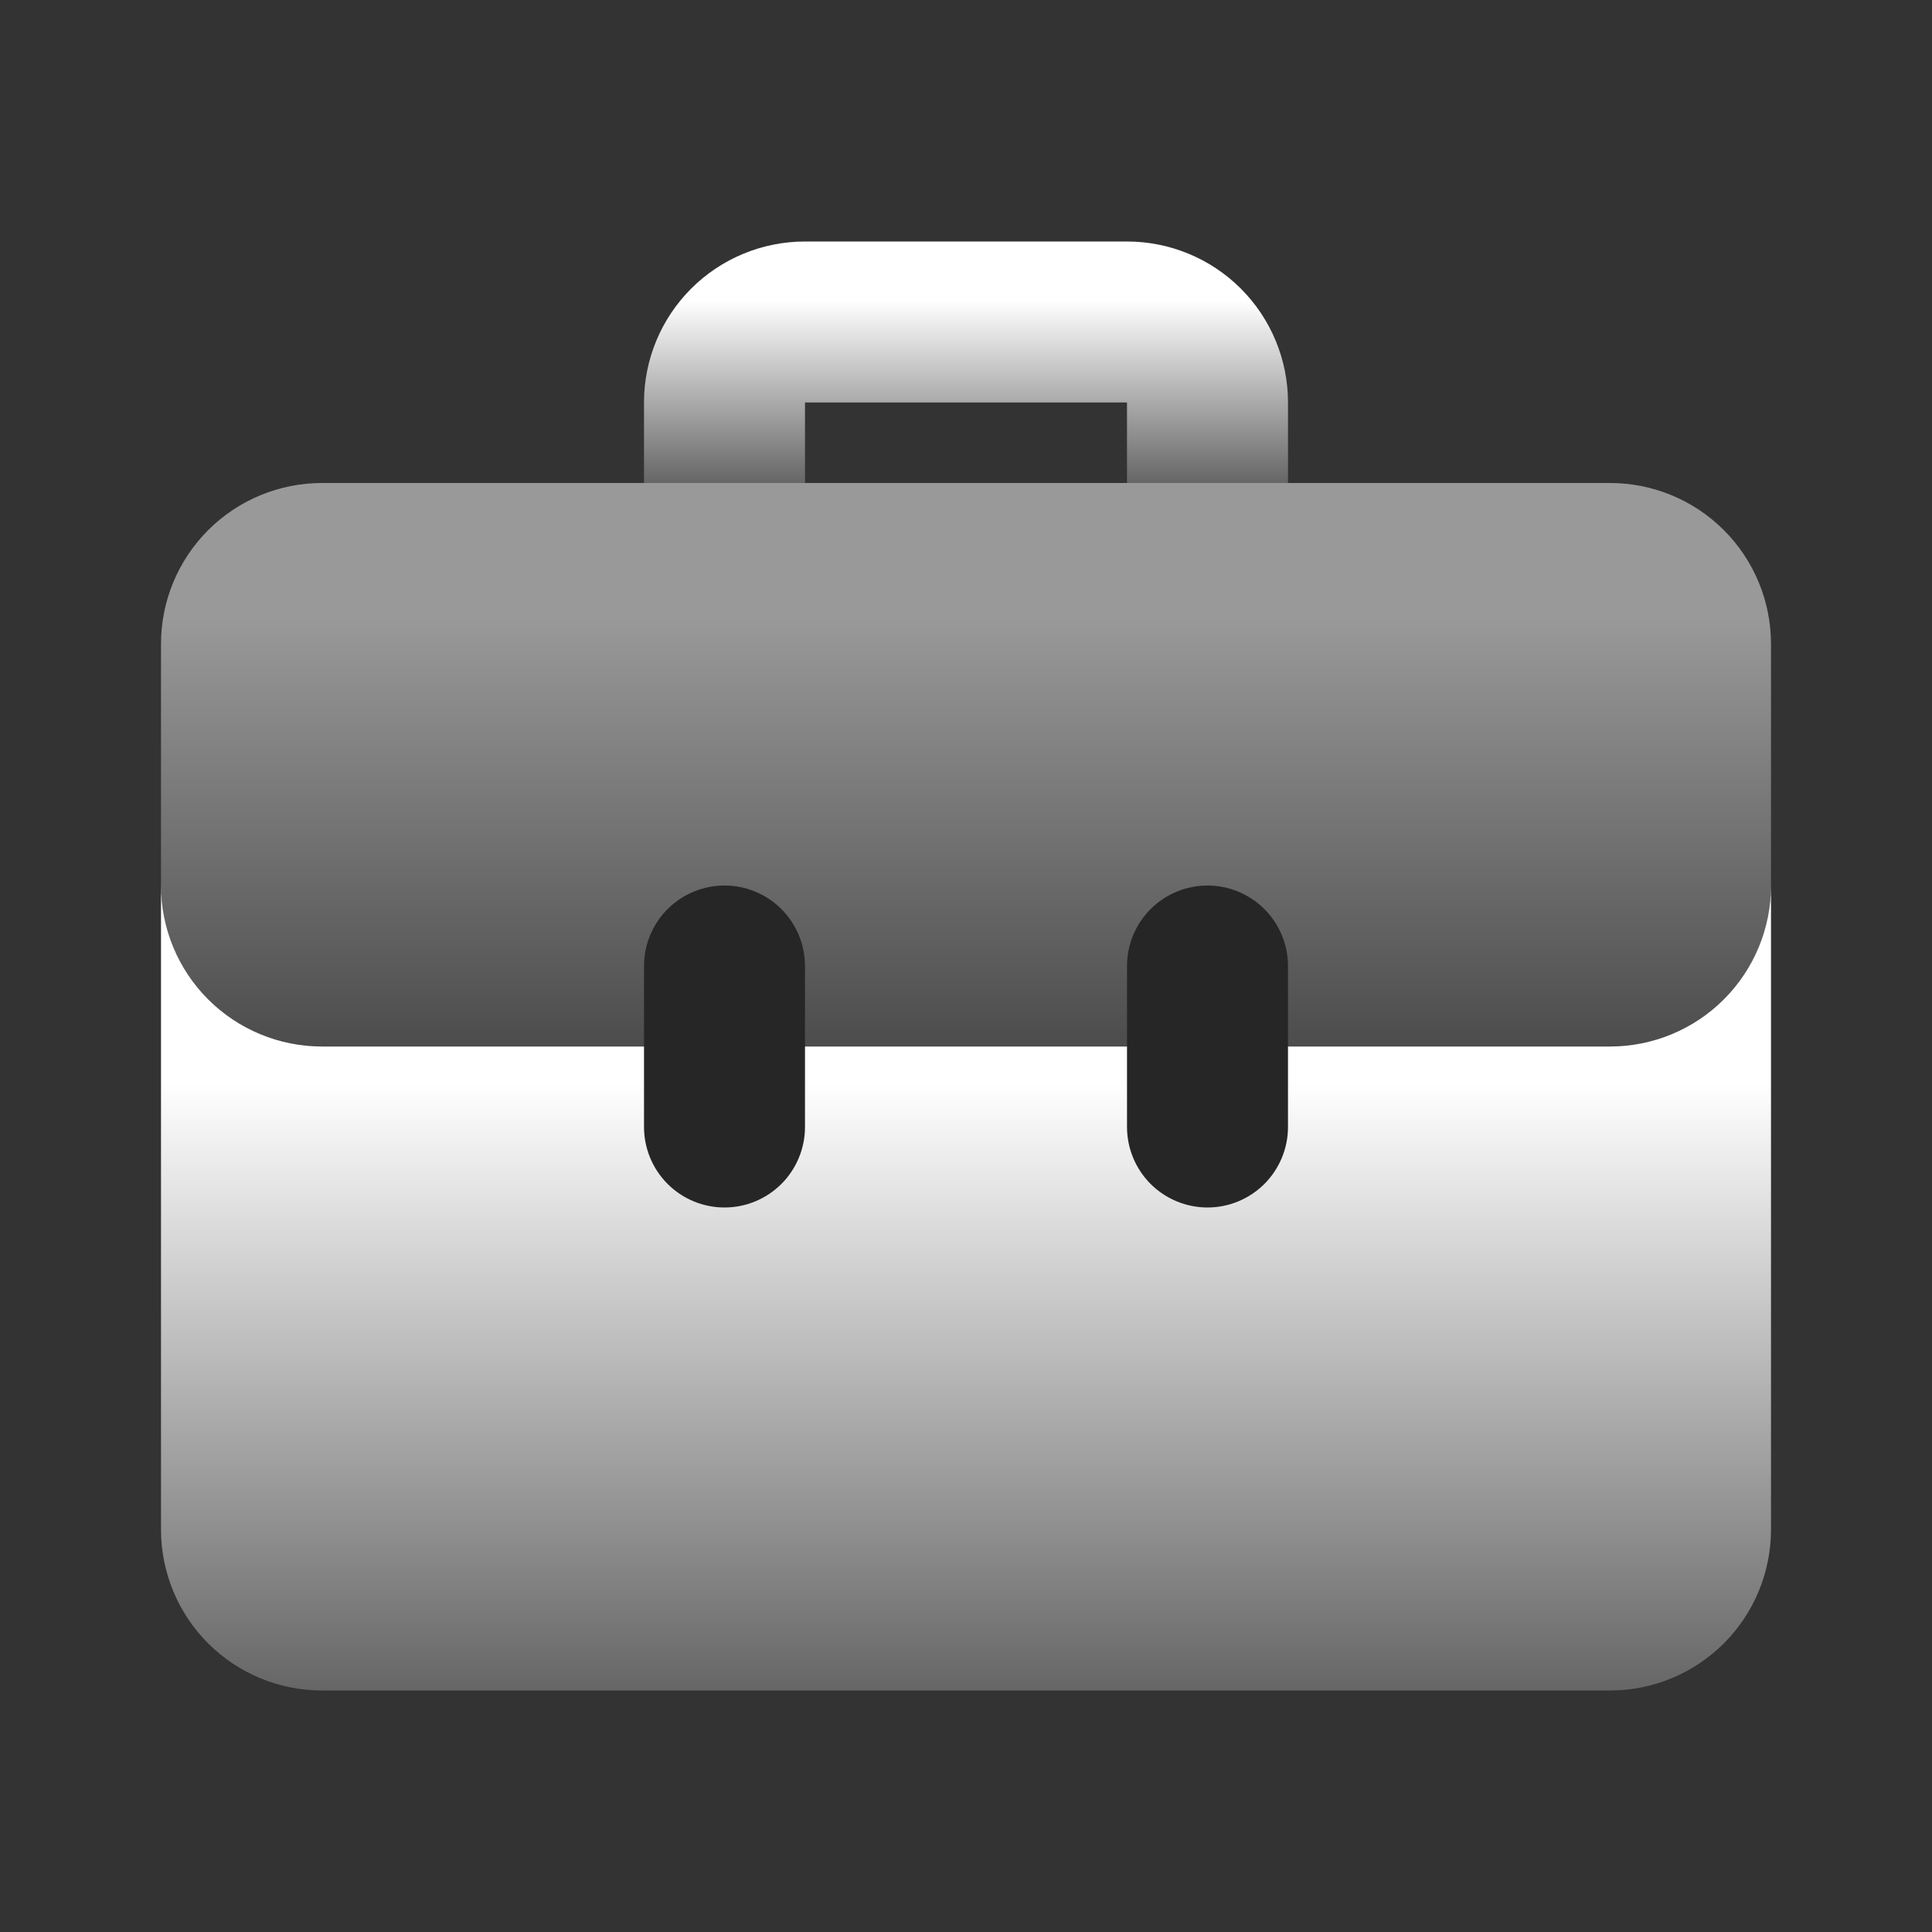
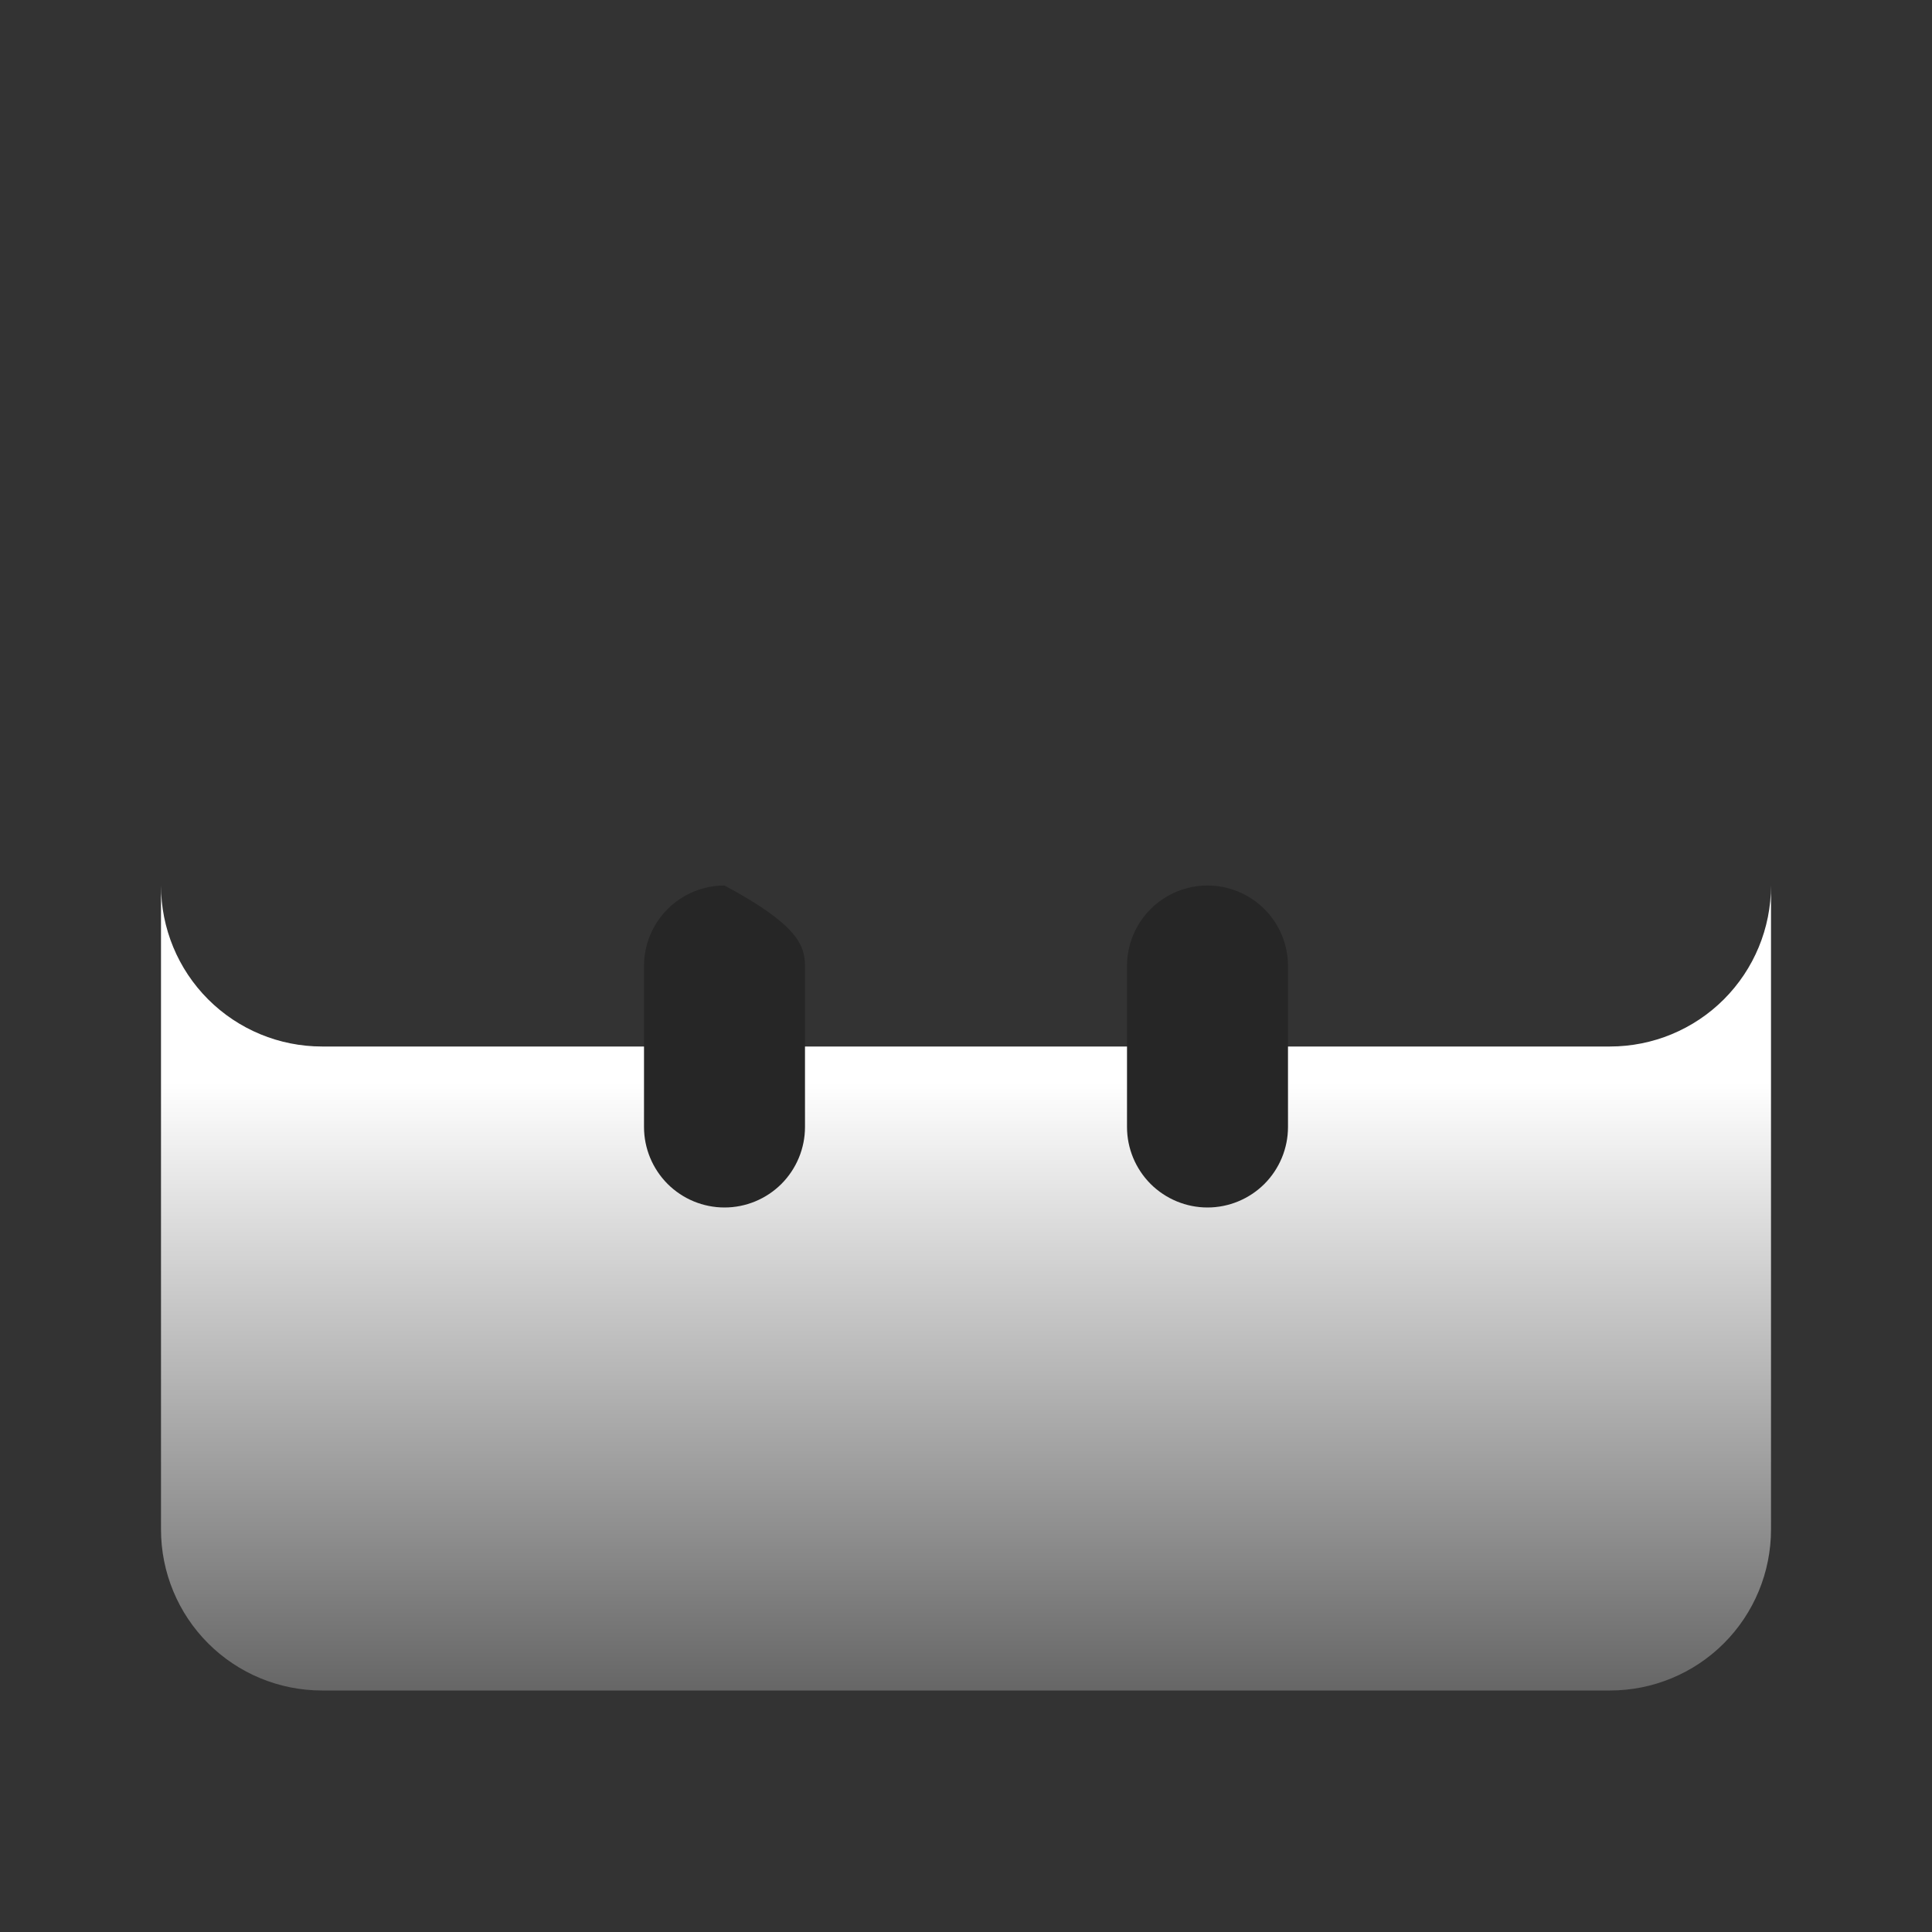
<svg xmlns="http://www.w3.org/2000/svg" width="30" height="30" viewBox="0 0 30 30" fill="none">
  <rect x="0" y="0" width="30" height="30" fill="#333333" stroke="none" />
-   <path d="M12.5 7.5V6.25H17.5V7.5H20V6.25C20 5.587 19.737 4.951 19.268 4.482C18.799 4.013 18.163 3.75 17.5 3.75H12.5C11.837 3.75 11.201 4.013 10.732 4.482C10.263 4.951 10 5.587 10 6.25V7.5H12.5Z" fill="url(#paint0_linear_1_1152)" />
-   <path opacity="0.25" d="M11.25 18.75C10.918 18.75 10.601 18.618 10.366 18.384C10.132 18.149 10 17.831 10 17.5V15C10 14.668 10.132 14.351 10.366 14.116C10.601 13.882 10.918 13.75 11.25 13.75C11.582 13.75 11.899 13.882 12.134 14.116C12.368 14.351 12.5 14.668 12.5 15V17.5C12.5 17.831 12.368 18.149 12.134 18.384C11.899 18.618 11.582 18.75 11.25 18.75ZM18.75 18.75C18.419 18.75 18.101 18.618 17.866 18.384C17.632 18.149 17.5 17.831 17.5 17.5V15C17.5 14.668 17.632 14.351 17.866 14.116C18.101 13.882 18.419 13.75 18.75 13.75C19.081 13.75 19.399 13.882 19.634 14.116C19.868 14.351 20 14.668 20 15V17.5C20 17.831 19.868 18.149 19.634 18.384C19.399 18.618 19.081 18.75 18.75 18.75Z" fill="black" />
-   <path opacity="0.5" d="M25 7.5H5C4.337 7.5 3.701 7.763 3.232 8.232C2.763 8.701 2.5 9.337 2.5 10V13.75C2.5 14.413 2.763 15.049 3.232 15.518C3.701 15.987 4.337 16.25 5 16.25H10V15C10 14.668 10.132 14.351 10.366 14.116C10.601 13.882 10.918 13.75 11.25 13.75C11.582 13.75 11.899 13.882 12.134 14.116C12.368 14.351 12.5 14.668 12.5 15V16.25H17.5V15C17.5 14.668 17.632 14.351 17.866 14.116C18.101 13.882 18.419 13.75 18.75 13.75C19.081 13.75 19.399 13.882 19.634 14.116C19.868 14.351 20 14.668 20 15V16.25H25C25.663 16.25 26.299 15.987 26.768 15.518C27.237 15.049 27.5 14.413 27.5 13.75V10C27.5 9.337 27.237 8.701 26.768 8.232C26.299 7.763 25.663 7.5 25 7.5Z" fill="url(#paint1_linear_1_1152)" />
+   <path opacity="0.25" d="M11.25 18.75C10.918 18.75 10.601 18.618 10.366 18.384C10.132 18.149 10 17.831 10 17.5V15C10 14.668 10.132 14.351 10.366 14.116C10.601 13.882 10.918 13.75 11.25 13.75C12.368 14.351 12.5 14.668 12.5 15V17.5C12.5 17.831 12.368 18.149 12.134 18.384C11.899 18.618 11.582 18.75 11.25 18.75ZM18.75 18.75C18.419 18.75 18.101 18.618 17.866 18.384C17.632 18.149 17.5 17.831 17.5 17.5V15C17.5 14.668 17.632 14.351 17.866 14.116C18.101 13.882 18.419 13.75 18.75 13.75C19.081 13.75 19.399 13.882 19.634 14.116C19.868 14.351 20 14.668 20 15V17.5C20 17.831 19.868 18.149 19.634 18.384C19.399 18.618 19.081 18.75 18.75 18.75Z" fill="black" />
  <path d="M25 16.25H20V17.5C20 17.831 19.868 18.149 19.634 18.384C19.399 18.618 19.081 18.75 18.75 18.75C18.419 18.75 18.101 18.618 17.866 18.384C17.632 18.149 17.5 17.831 17.5 17.5V16.25H12.5V17.5C12.5 17.831 12.368 18.149 12.134 18.384C11.899 18.618 11.582 18.75 11.25 18.75C10.918 18.75 10.601 18.618 10.366 18.384C10.132 18.149 10 17.831 10 17.5V16.25H5C4.337 16.25 3.701 15.987 3.232 15.518C2.763 15.049 2.5 14.413 2.5 13.75V23.75C2.5 24.413 2.763 25.049 3.232 25.518C3.701 25.987 4.337 26.25 5 26.25H25C25.663 26.25 26.299 25.987 26.768 25.518C27.237 25.049 27.5 24.413 27.5 23.75V13.75C27.5 14.413 27.237 15.049 26.768 15.518C26.299 15.987 25.663 16.25 25 16.25Z" fill="url(#paint2_linear_1_1152)" />
  <defs>
    <linearGradient id="paint0_linear_1_1152" x1="15" y1="3.75" x2="15" y2="7.5" gradientUnits="userSpaceOnUse">
      <stop offset="0.245" stop-color="white" />
      <stop offset="1" stop-color="#666666" />
    </linearGradient>
    <linearGradient id="paint1_linear_1_1152" x1="15" y1="7.5" x2="15" y2="16.25" gradientUnits="userSpaceOnUse">
      <stop offset="0.245" stop-color="white" />
      <stop offset="1" stop-color="#666666" />
    </linearGradient>
    <linearGradient id="paint2_linear_1_1152" x1="15" y1="13.75" x2="15" y2="26.25" gradientUnits="userSpaceOnUse">
      <stop offset="0.245" stop-color="white" />
      <stop offset="1" stop-color="#666666" />
    </linearGradient>
  </defs>
</svg>